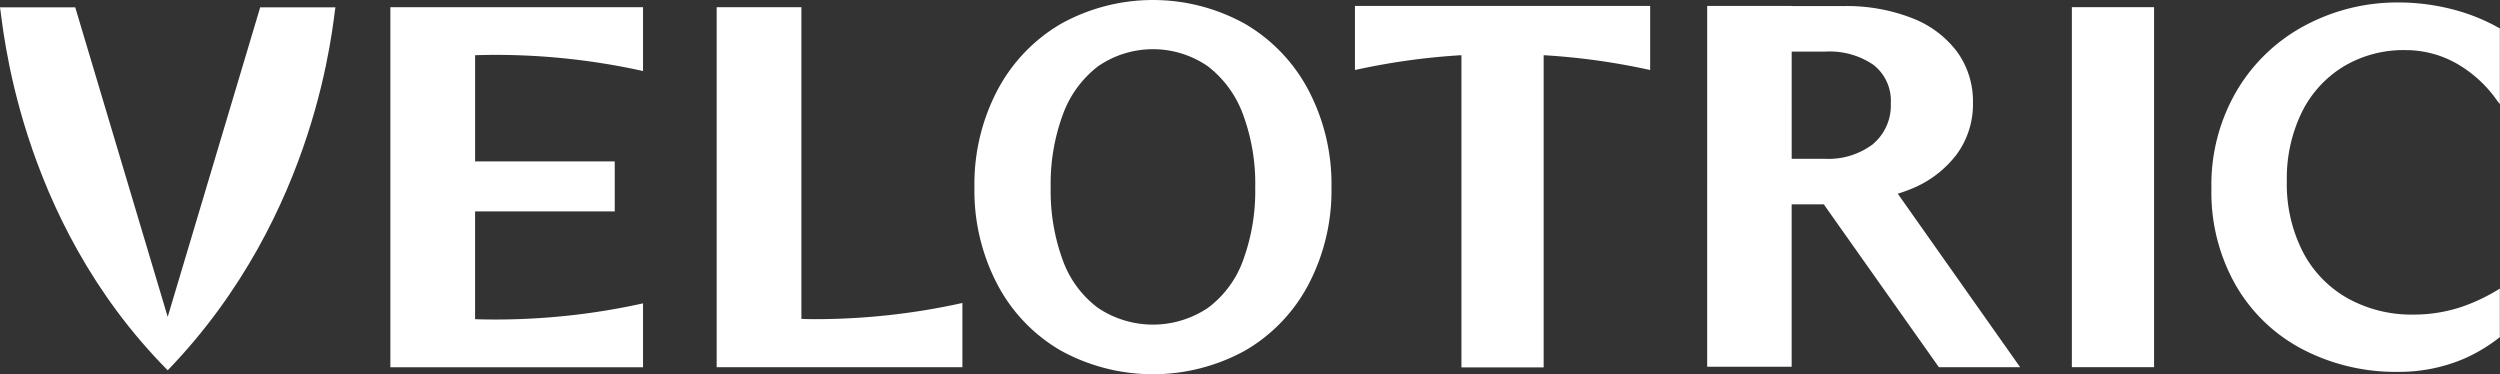
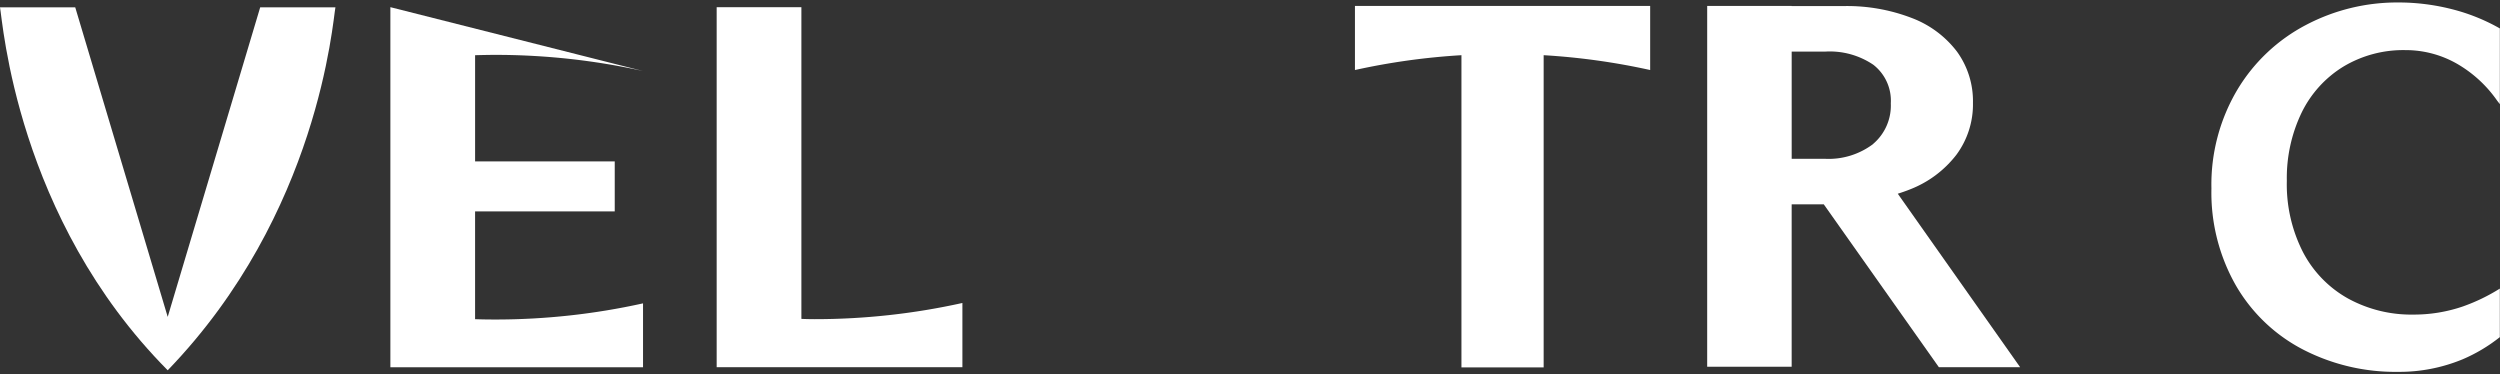
<svg xmlns="http://www.w3.org/2000/svg" id="bbb-logo-row-360wht-Velotric" width="180" height="26.946" viewBox="0 0 180 26.946">
  <rect x="0" y="0" width="180" height="26.946" fill="#333333" stroke="none" />
  <defs>
    <style>
      .cls-1 {
        fill: #fff;
      }
    </style>
  </defs>
-   <path id="Path_267" data-name="Path 267" class="cls-1" d="M92.365,1.715a13.655,13.655,0,0,0-13.249,0A12.033,12.033,0,0,0,74.54,6.5a14.548,14.548,0,0,0-1.653,6.989,14.532,14.532,0,0,0,1.653,6.989,11.871,11.871,0,0,0,4.576,4.77,13.78,13.78,0,0,0,13.249,0,11.909,11.909,0,0,0,4.576-4.77,14.548,14.548,0,0,0,1.653-6.989A14.532,14.532,0,0,0,96.941,6.5,11.994,11.994,0,0,0,92.365,1.715Zm-.124,17a7.4,7.4,0,0,1-2.534,3.447,7.105,7.105,0,0,1-7.933,0,7.442,7.442,0,0,1-2.534-3.447,14.456,14.456,0,0,1-.863-5.221,14.4,14.4,0,0,1,.88-5.256A7.678,7.678,0,0,1,81.791,4.77a6.966,6.966,0,0,1,7.9,0,7.718,7.718,0,0,1,2.533,3.465,14.312,14.312,0,0,1,.88,5.256A14.388,14.388,0,0,1,92.241,18.711Z" transform="translate(-2.728)" />
-   <path id="Path_268" data-name="Path 268" class="cls-1" d="M29.2.536V26.462H47.391v-4.6a49.078,49.078,0,0,1-10.625,1.163c-.491,0-.976-.006-1.467-.024v-7.76H45.354v-3.6H35.3V3.995c.485-.012.976-.024,1.467-.024A49.078,49.078,0,0,1,47.391,5.134V.536Z" transform="translate(-1.093 -0.02)" />
+   <path id="Path_268" data-name="Path 268" class="cls-1" d="M29.2.536V26.462H47.391v-4.6a49.078,49.078,0,0,1-10.625,1.163c-.491,0-.976-.006-1.467-.024v-7.76H45.354v-3.6H35.3V3.995c.485-.012.976-.024,1.467-.024A49.078,49.078,0,0,1,47.391,5.134Z" transform="translate(-1.093 -0.02)" />
  <path id="Path_269" data-name="Path 269" class="cls-1" d="M59.707,22.979V.536h-6.1v25.92H71.3V21.834A49.078,49.078,0,0,1,60.672,23Q60.19,23,59.707,22.979Z" transform="translate(-2.007 -0.02)" />
  <path id="Path_270" data-name="Path 270" class="cls-1" d="M142.308,13.65a7.749,7.749,0,0,0,3.34-2.5,6.1,6.1,0,0,0,1.185-3.726,6.07,6.07,0,0,0-1.15-3.69,7.355,7.355,0,0,0-3.251-2.42,12.954,12.954,0,0,0-4.9-.86h-3.752V.444h-6.083V26.423h6.083V14.73h2.313l8.284,11.723h5.851l-8.808-12.488c.3-.095.6-.2.886-.314Zm-2.663-3.263a5.32,5.32,0,0,1-3.5,1.062h-2.364V3.731h2.431a5.593,5.593,0,0,1,3.448.949,3.276,3.276,0,0,1,1.258,2.776,3.625,3.625,0,0,1-1.275,2.925Z" transform="translate(-4.78 -0.017)" />
-   <path id="Path_271" data-name="Path 271" class="cls-1" d="M160.894.536h-5.919v25.92h5.919Z" transform="translate(-5.801 -0.02)" />
  <path id="Path_272" data-name="Path 272" class="cls-1" d="M122.6.443H101.35V5.059a48.8,48.8,0,0,1,7.668-1.068V26.47h5.919V3.991a48.8,48.8,0,0,1,7.669,1.068V.443Z" transform="translate(-3.794 -0.017)" />
  <path id="Path_273" data-name="Path 273" class="cls-1" d="M24.151.549H18.734L12.075,22.837,5.417.549H0c.2.985,1.168,15.14,12.075,26.133C22.977,15.392,23.953,1.533,24.151.549Z" transform="translate(0 -0.021)" />
  <path id="Path_274" data-name="Path 274" class="cls-1" d="M186.192,20.777a13.321,13.321,0,0,1-2.669,1.293,10.873,10.873,0,0,1-3.577.587,9.465,9.465,0,0,1-4.694-1.157,8.114,8.114,0,0,1-3.239-3.328,10.714,10.714,0,0,1-1.169-5.15A10.852,10.852,0,0,1,171.9,8.135a7.991,7.991,0,0,1,3.008-3.328,8.376,8.376,0,0,1,4.463-1.192,7.439,7.439,0,0,1,3.645.937,8.992,8.992,0,0,1,2.973,2.705l.192.249V2.054A13.807,13.807,0,0,0,182.722.666a15.581,15.581,0,0,0-3.843-.481,14.085,14.085,0,0,0-6.658,1.62,12.534,12.534,0,0,0-4.943,4.669,13.353,13.353,0,0,0-1.863,7.1,13.482,13.482,0,0,0,1.772,7.006,11.919,11.919,0,0,0,4.836,4.6,14.49,14.49,0,0,0,6.816,1.6,11.907,11.907,0,0,0,4.655-.9,11.665,11.665,0,0,0,2.686-1.6v-3.5Z" transform="translate(-6.192 -0.007)" />
</svg>